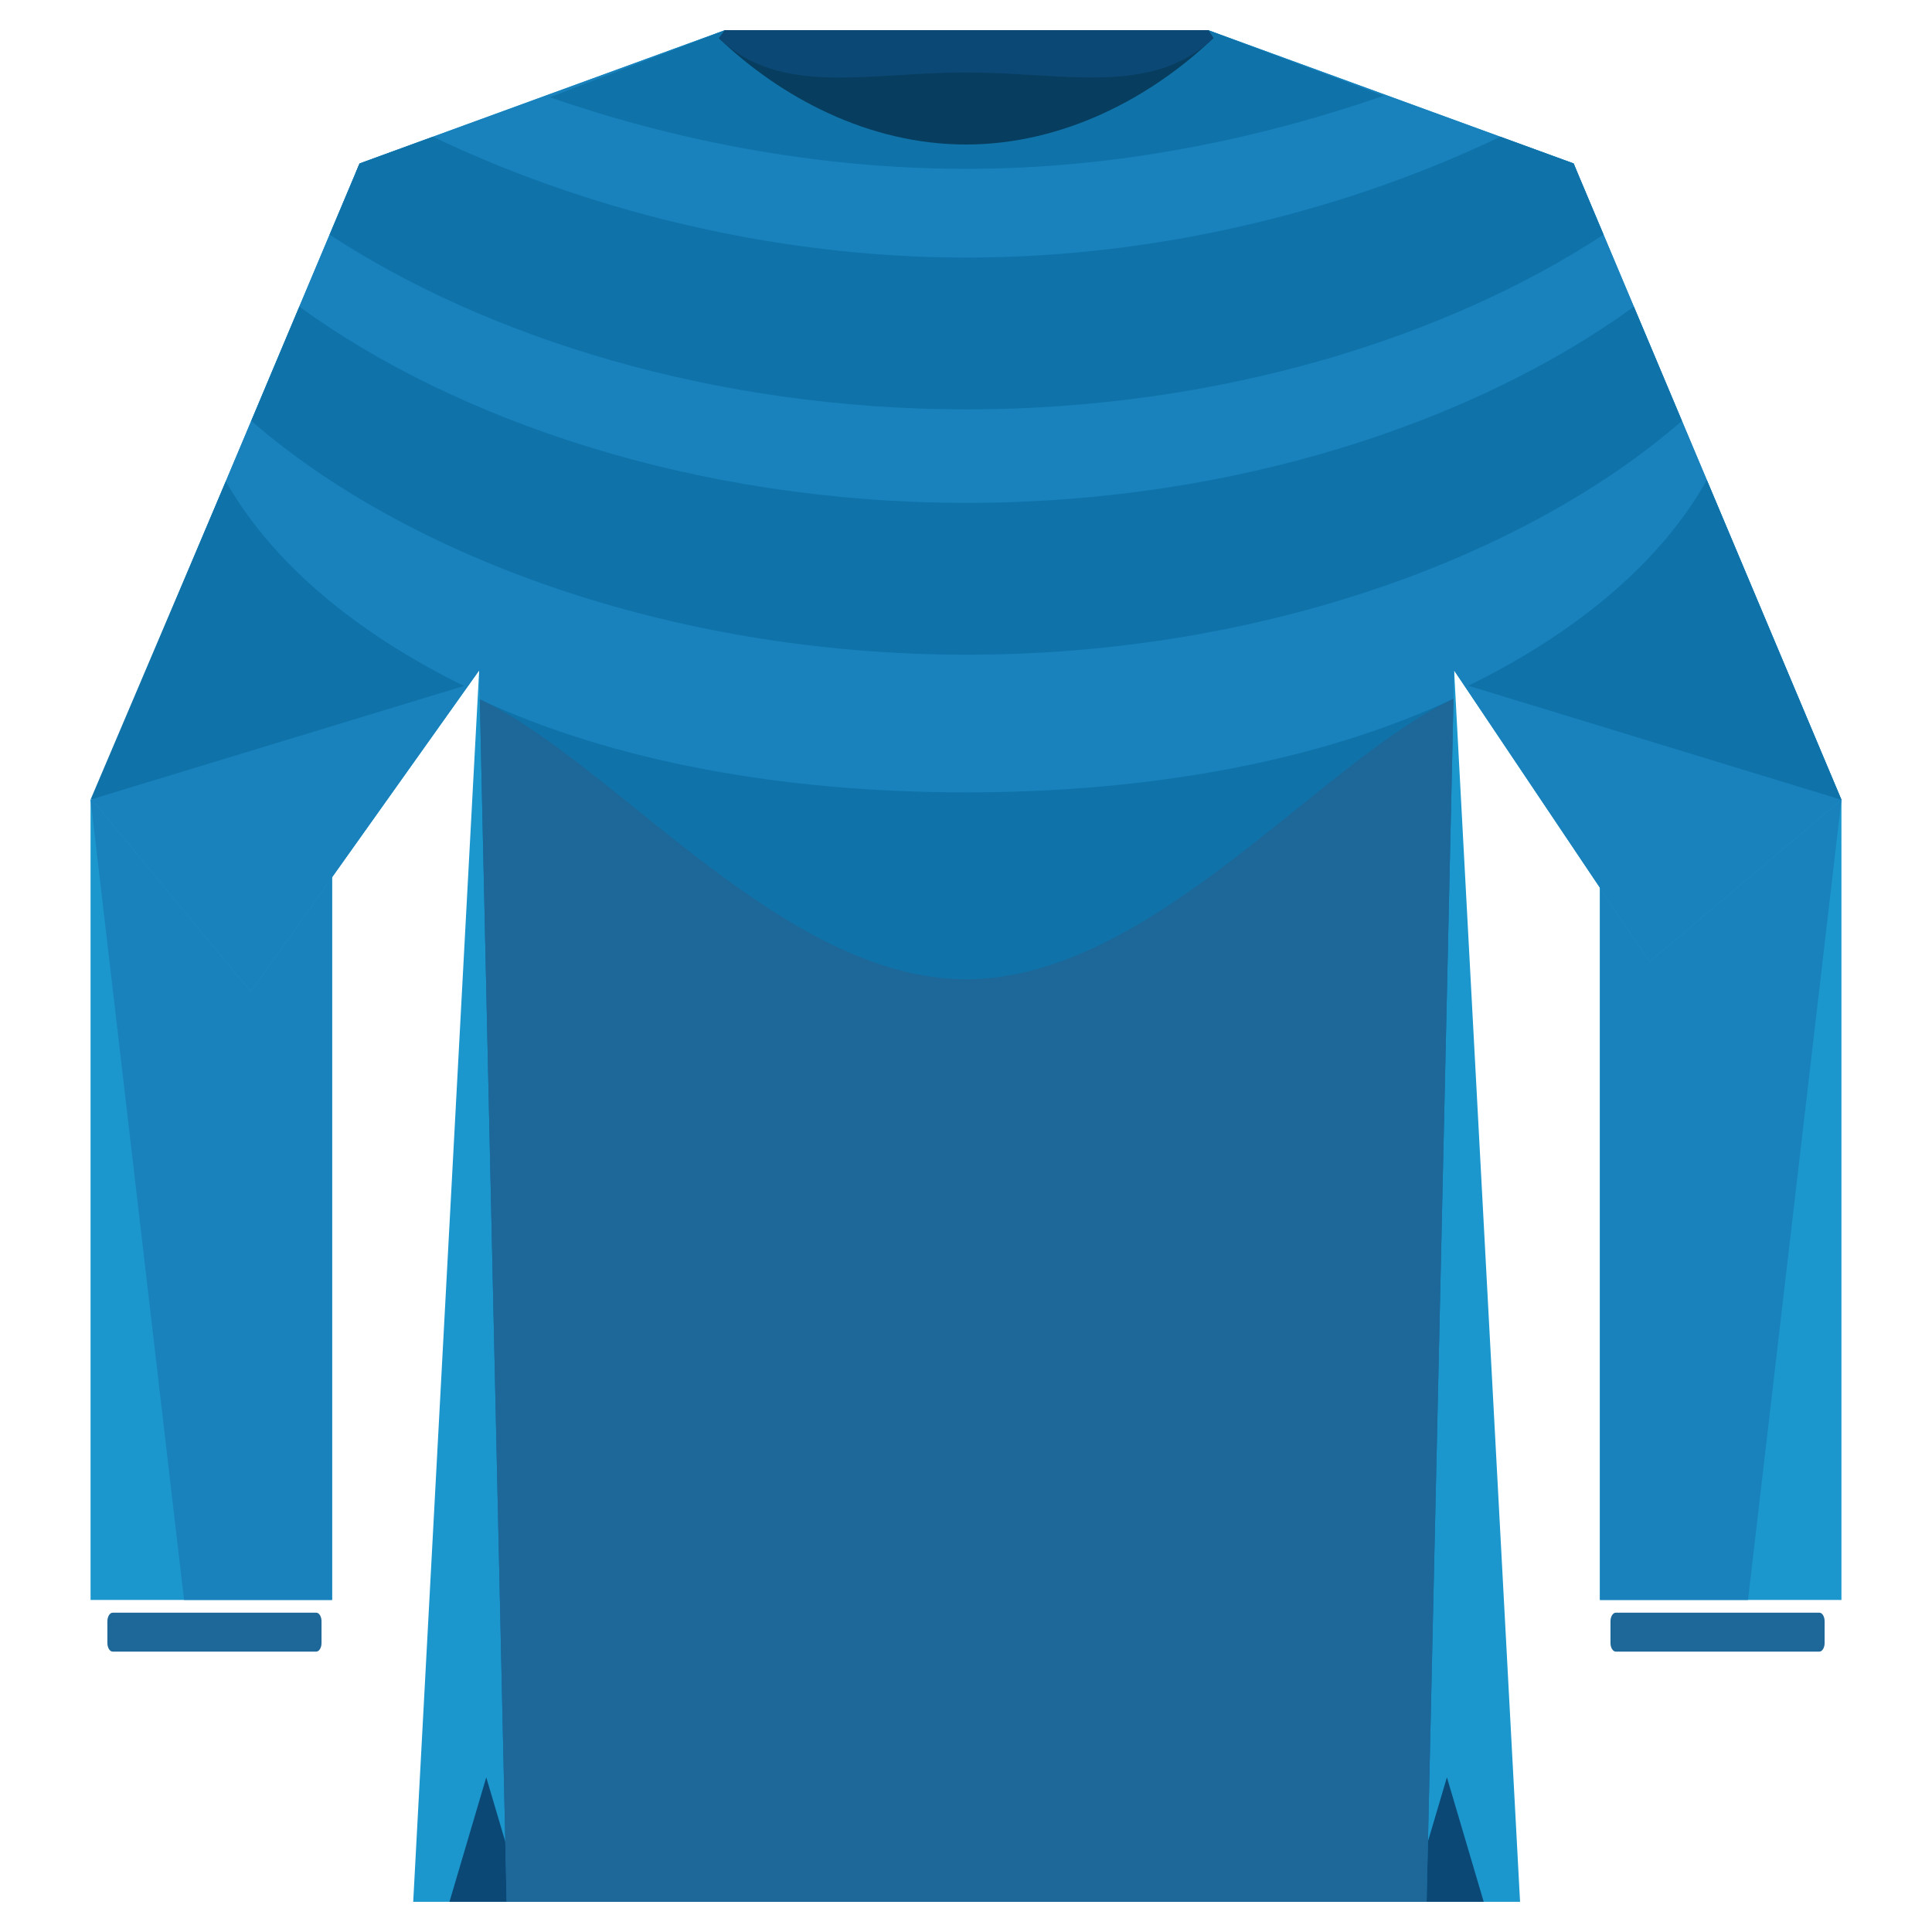
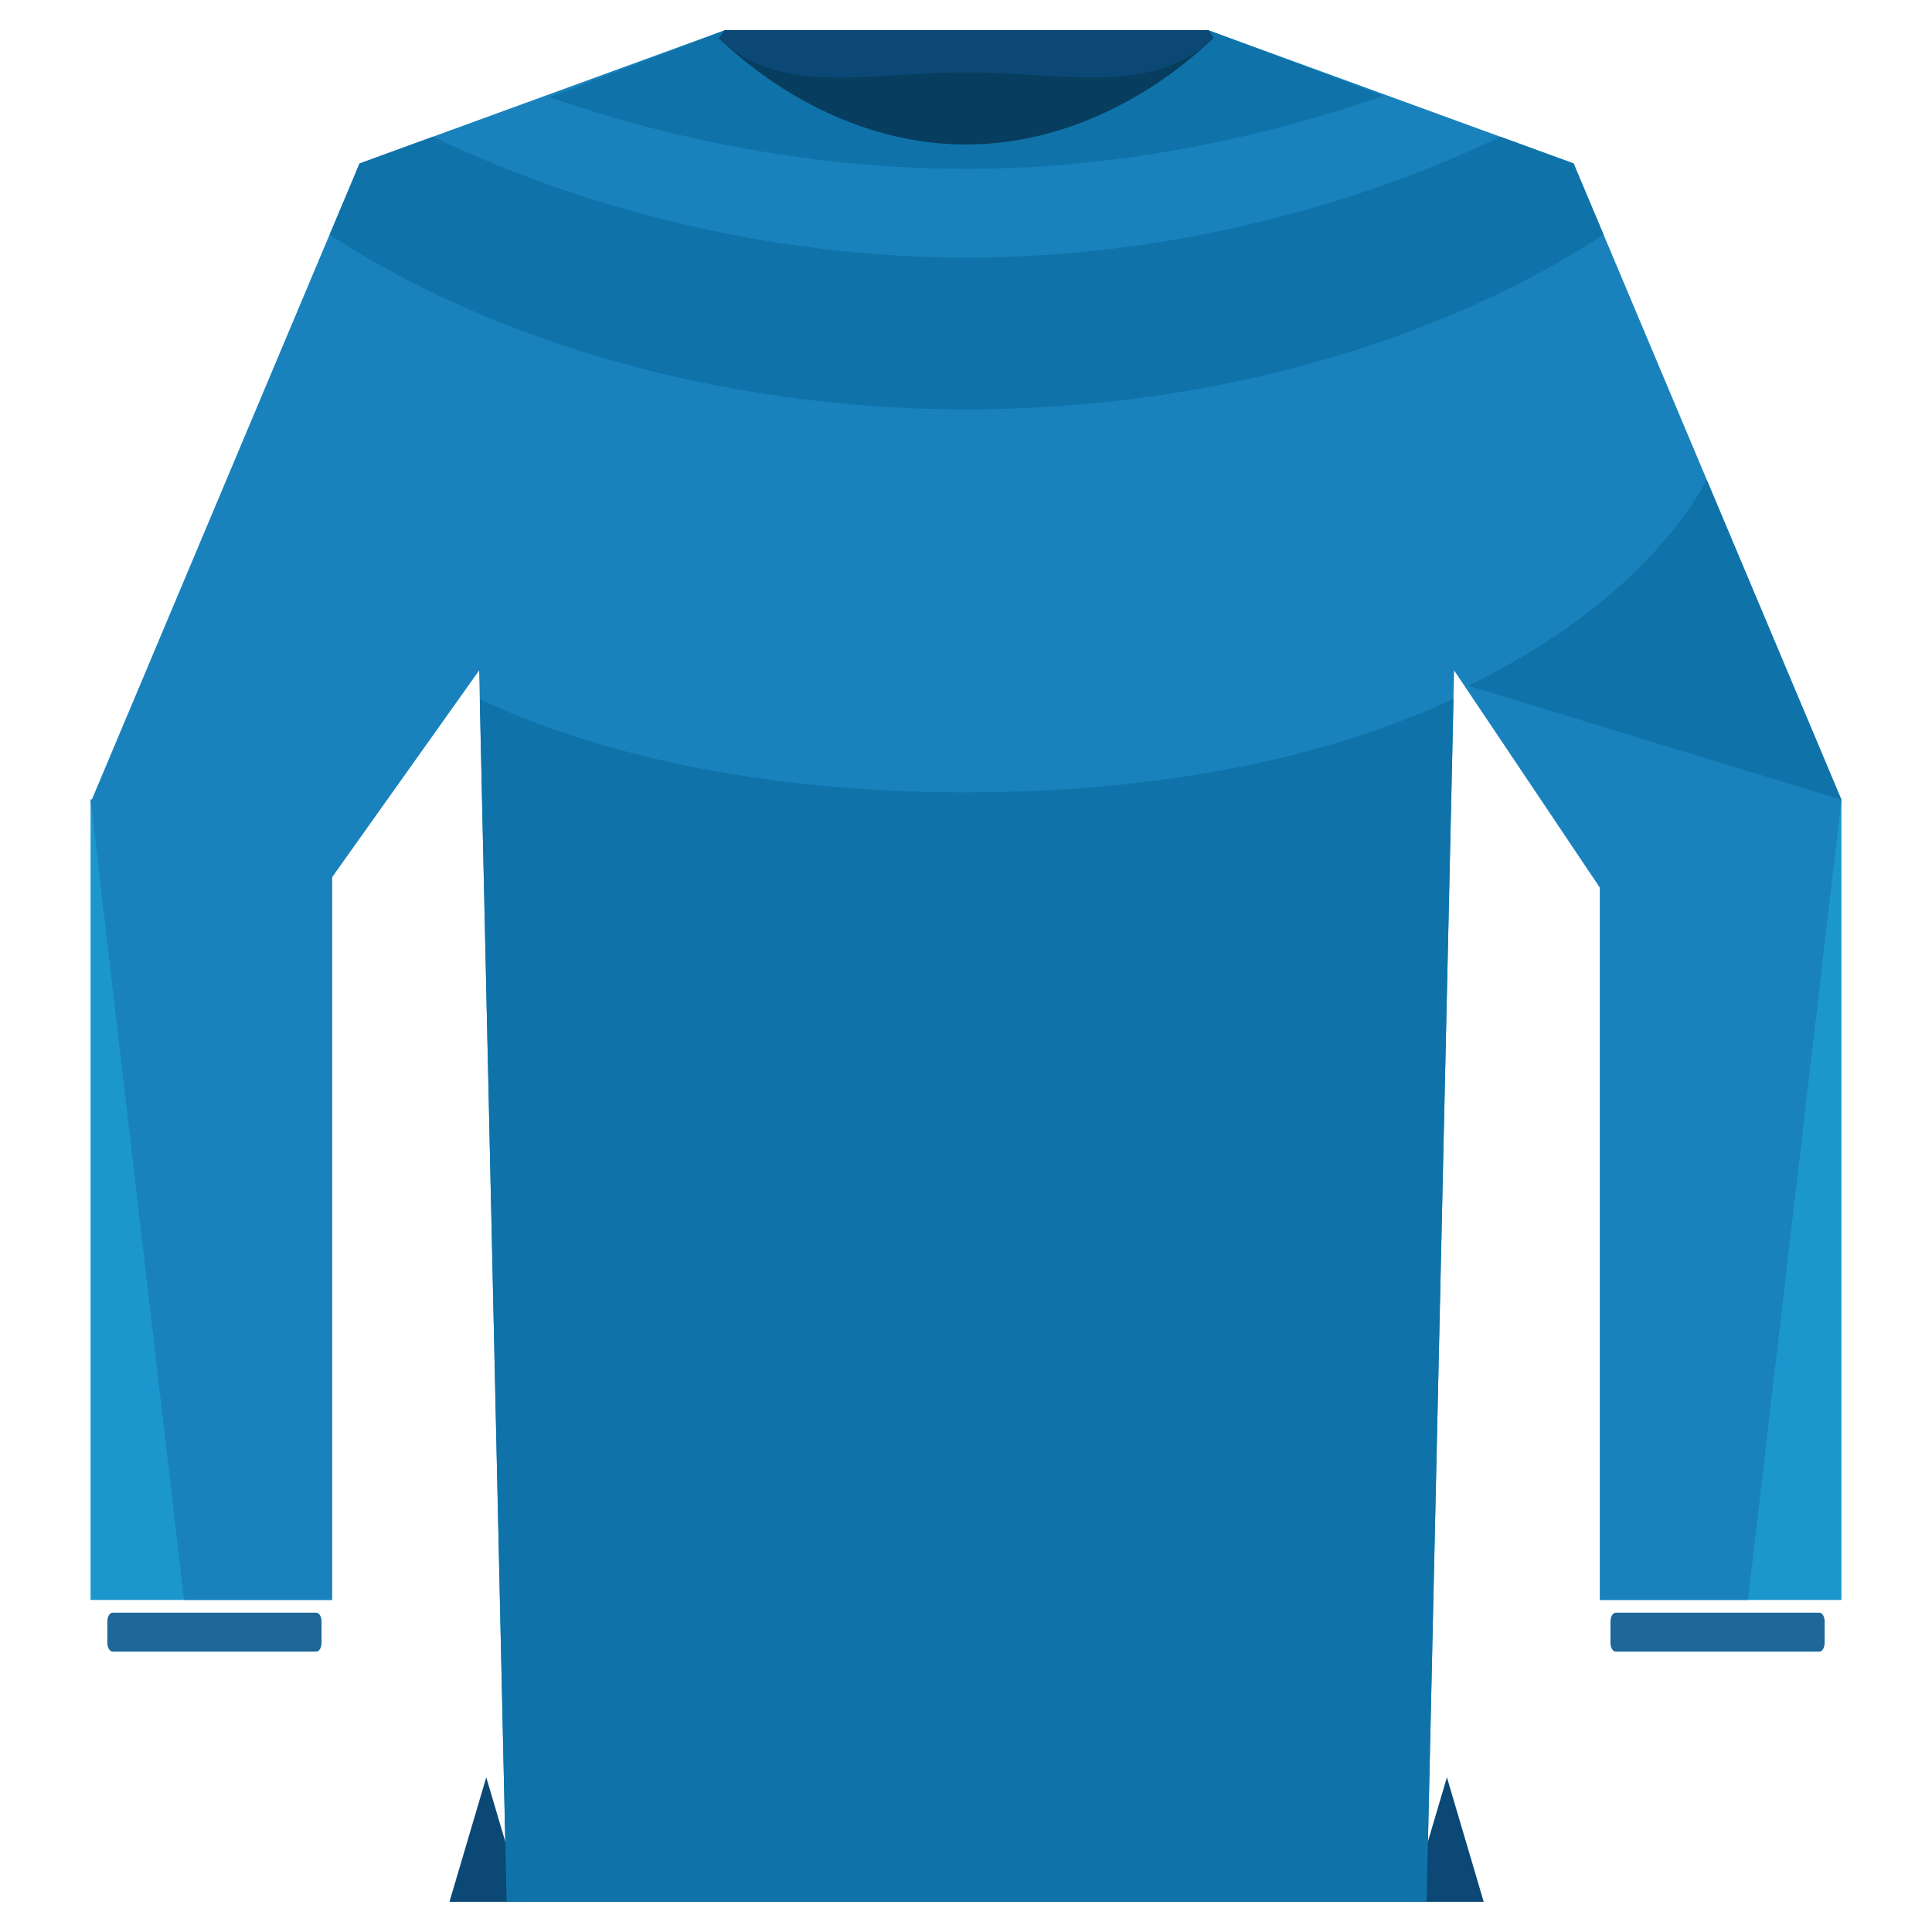
<svg xmlns="http://www.w3.org/2000/svg" version="1.1" id="Layer_1" x="0px" y="0px" width="64px" height="64px" viewBox="0 0 64 64" enable-background="new 0 0 64 64" xml:space="preserve">
  <g>
    <g>
      <g>
        <polygon fill="#1B97CE" points="11,53 3,53 3,26.488 11,26    " />
      </g>
      <g>
        <polygon fill="#1982BC" points="11,53 6.097,53 3,26.488 11,26    " />
      </g>
      <g>
        <polygon fill="#1B97CE" points="61,53 53,53 53,26 61,26.494    " />
      </g>
      <g>
        <polygon fill="#1982BC" points="57.905,53 53,53 53,26 61,26.494    " />
      </g>
      <g>
        <g>
          <g>
-             <polygon fill="#1B97CE" points="61,26.494 52.261,5.736 52.129,5.415 52.151,5.622 52.135,5.608 52.129,5.415 40.024,1        24.014,1 11.912,5.415 11.906,5.509 11.891,5.572 11.912,5.415 11.78,5.724 3.042,26.488 8.308,32.848 15.873,22.207        13.688,63 50.354,63 48.169,22.208 54.642,31.857      " />
            <polygon fill="#1982BC" points="61,26.494 52.129,5.415 52.129,5.415 52.129,5.415 52.129,5.415 52.129,5.415 40.024,1        24.014,1 11.912,5.415 11.906,5.509 11.891,5.572 11.912,5.415 11.78,5.724 3.042,26.488 8.308,32.848 15.873,22.207        16.783,63 47.258,63 48.169,22.208 54.642,31.857      " />
            <line fill="#7A94A5" x1="11.906" y1="5.608" x2="11.891" y2="5.622" />
            <polyline fill="#04647A" points="11.906,5.608 11.891,5.622 11.912,5.415 11.78,5.736      " />
          </g>
        </g>
        <g>
          <polygon fill="#0C4875" points="17.328,63 16.108,58.876 14.889,63     " />
          <polygon fill="#0C4875" points="49.15,63 47.931,58.876 46.711,63     " />
        </g>
      </g>
    </g>
    <path fill="#0F73AA" d="M18.208,3.222c4.086,1.414,8.796,2.372,13.813,2.372c5.017,0,9.727-1.007,13.811-2.419L40.024,1h-16.01   L18.208,3.222z" />
    <path fill="#073D5E" d="M40.197,1.26L40.024,1h-16.01l-0.199,0.268c2.038,1.948,4.946,3.519,8.186,3.519   C35.245,4.786,38.159,3.21,40.197,1.26z" />
    <path fill="#0C4875" d="M40.197,1.26L40.024,1h-16.01l-0.199,0.268c2.038,1.948,4.946,1.132,8.186,1.132   C35.245,2.399,38.159,3.21,40.197,1.26z" />
    <g>
-       <path fill="#0F73AA" d="M15.373,22.723c-3.618-1.773-6.382-4.112-7.891-6.78L3,26.488" />
      <path fill="#0F73AA" d="M61,26.494l-4.46-10.593c-1.499,2.684-4.269,5.035-7.901,6.815" />
      <path fill="#0F73AA" d="M32.001,26.248c-6.097,0-11.694-1.029-16.107-3.08L16.783,63h30.475l0.891-39.852    C43.729,25.211,38.116,26.248,32.001,26.248z" />
-       <path fill="#1D6799" d="M32.001,32.439c-6.097,0-11.694-7.221-16.107-9.271L16.783,63h30.475l0.891-39.852    C43.729,25.211,38.116,32.439,32.001,32.439z" />
    </g>
-     <path fill="#0F73AA" d="M32.021,21.689c9.917,0,18.639-3.34,23.695-7.746l-1.592-3.785c-5.186,3.771-13.15,6.5-22.104,6.5   c-8.953,0-16.917-2.729-22.103-6.5l-1.592,3.785C13.382,18.349,22.103,21.689,32.021,21.689z" />
    <path fill="#0F73AA" d="M52.129,5.415L49.7,4.529c-4.824,2.31-11.045,4.003-17.679,4.003c-6.634,0-12.855-1.693-17.679-4.003   l-2.32,0.846l0,0l-0.109,0.04l0,0L11.78,5.736l-0.86,2.038c5.186,3.399,12.715,5.788,21.1,5.788c8.385,0,15.914-2.389,21.1-5.788   l-0.86-2.038L52.129,5.415L52.129,5.415" />
    <g>
      <path fill="#1D6799" d="M10.651,54.425c0,0.159-0.079,0.287-0.175,0.287H3.734c-0.097,0-0.177-0.128-0.177-0.287v-0.716    c0-0.159,0.081-0.287,0.177-0.287h6.742c0.096,0,0.175,0.128,0.175,0.287V54.425z" />
      <path fill="#1D6799" d="M60.443,54.425c0,0.159-0.079,0.287-0.175,0.287h-6.742c-0.096,0-0.177-0.128-0.177-0.287v-0.716    c0-0.159,0.081-0.287,0.177-0.287h6.742c0.097,0,0.175,0.128,0.175,0.287V54.425z" />
    </g>
  </g>
</svg>